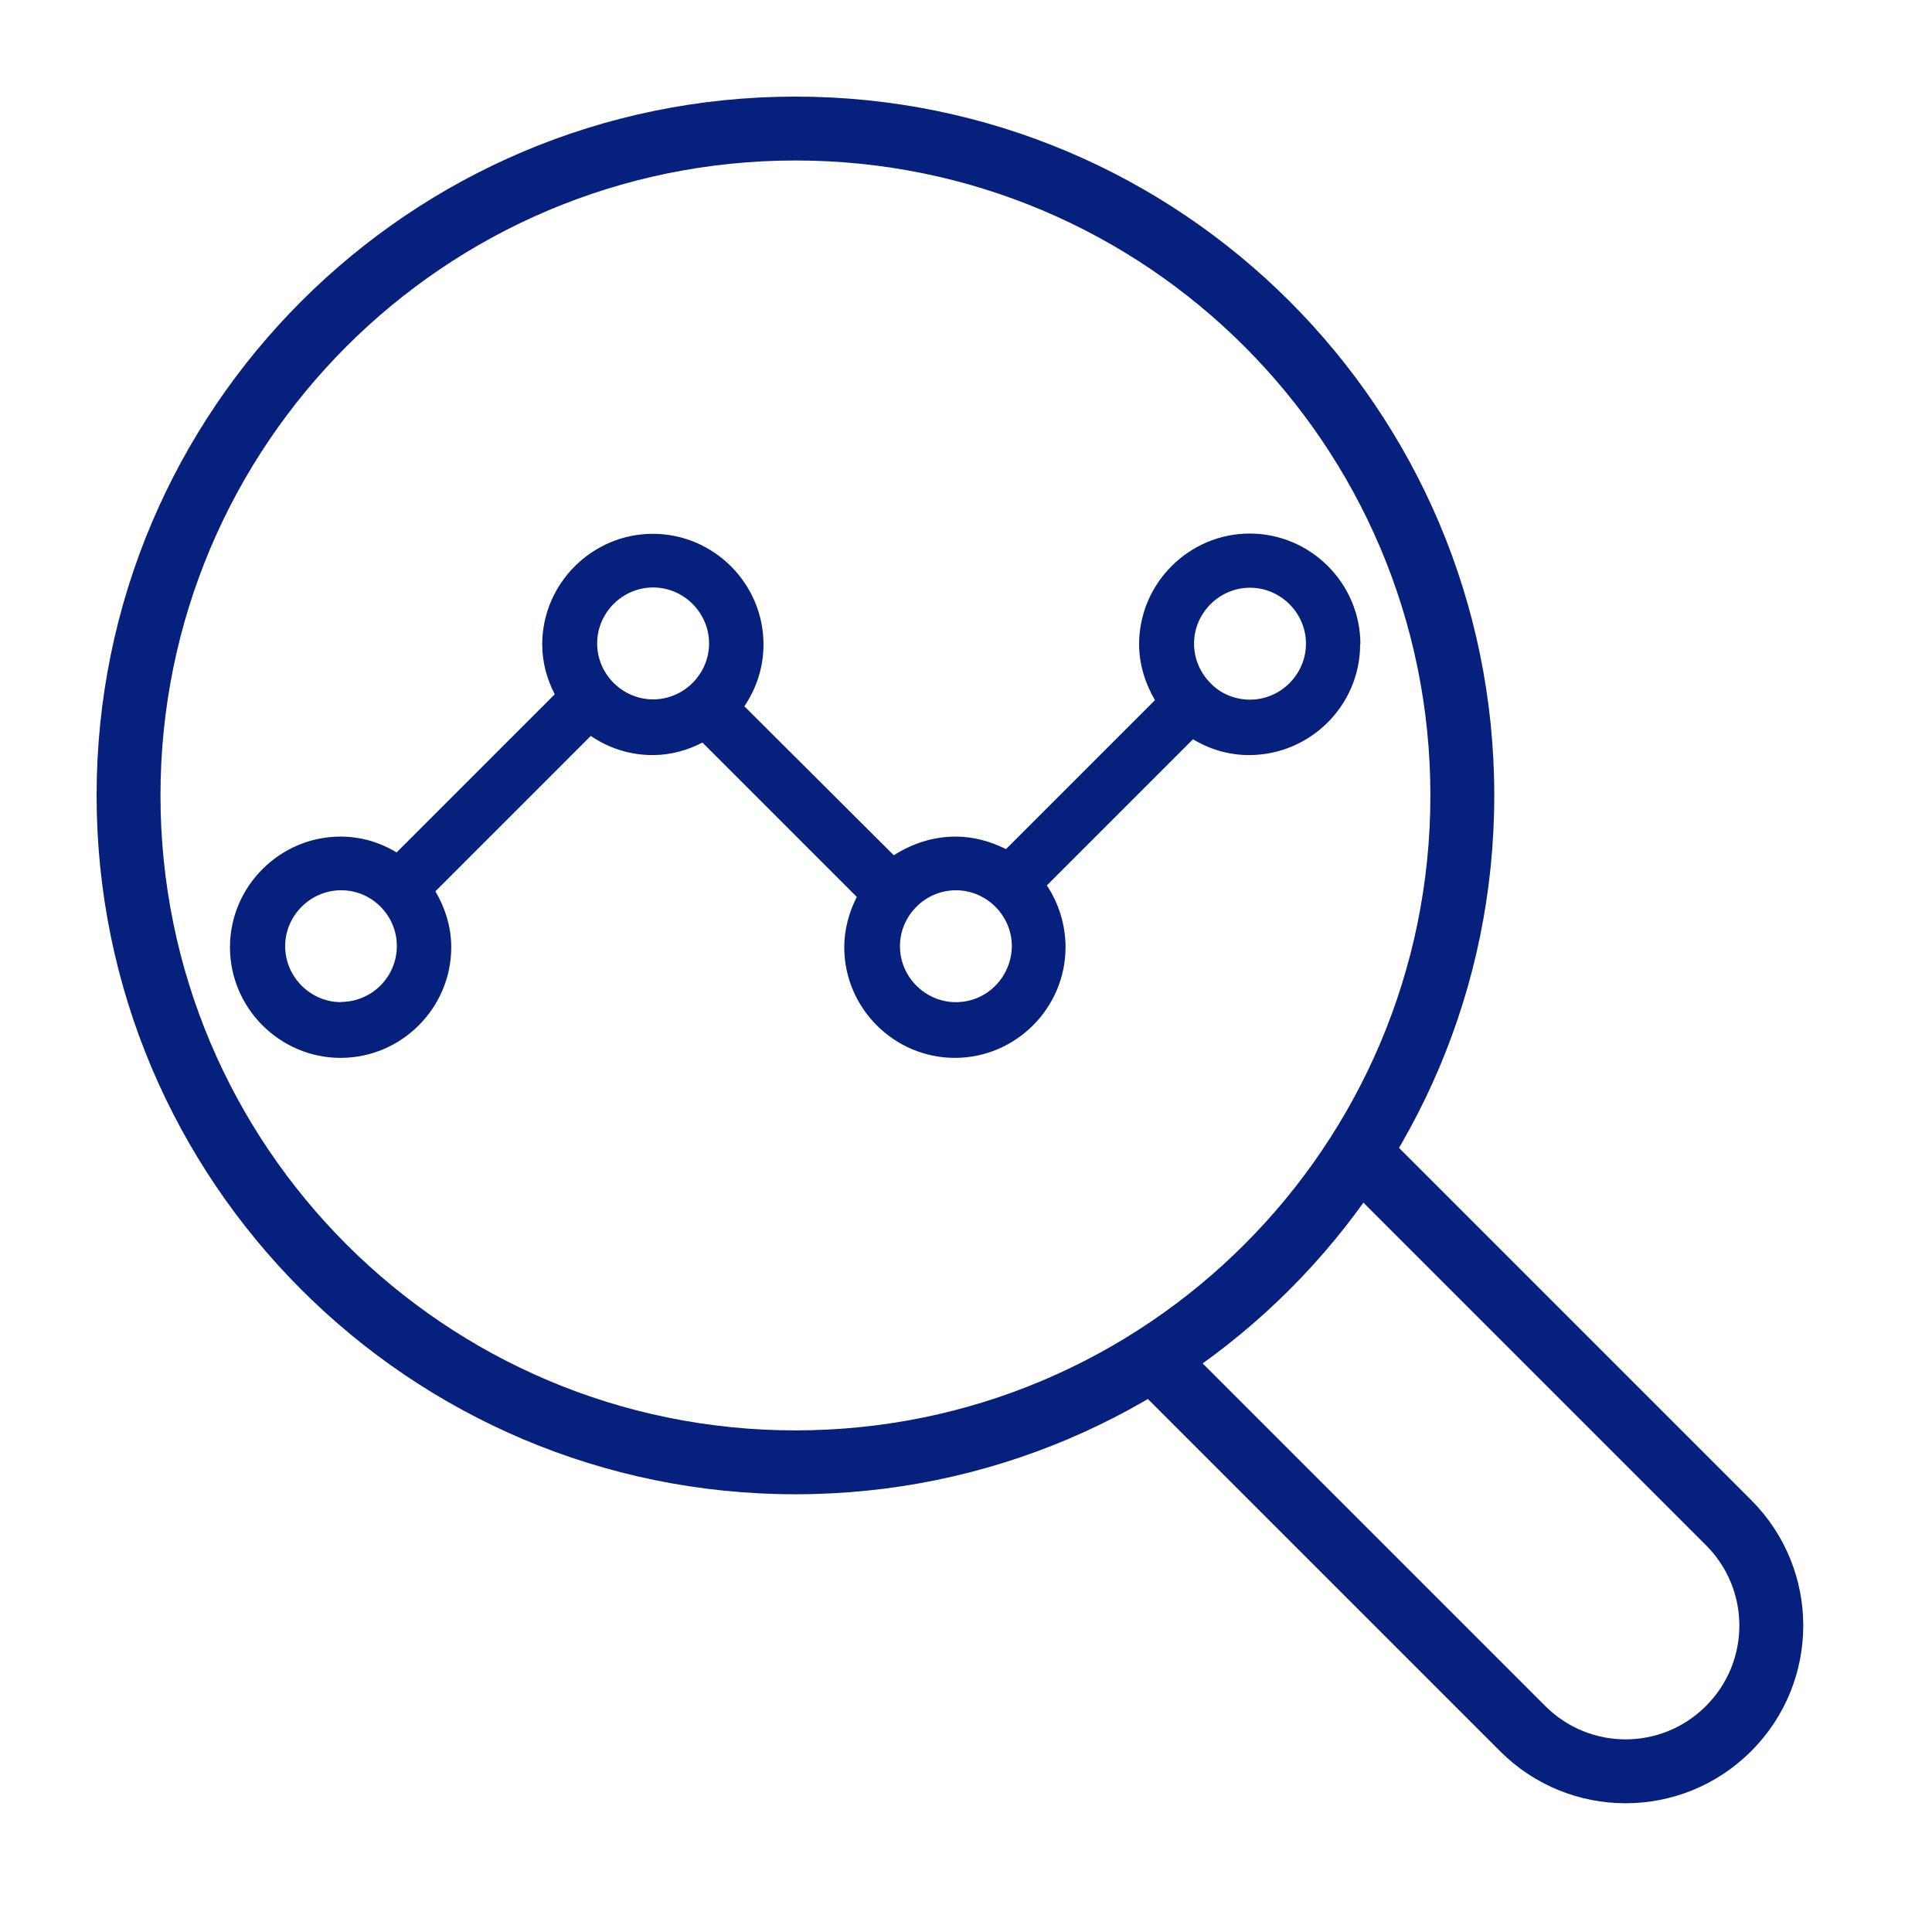
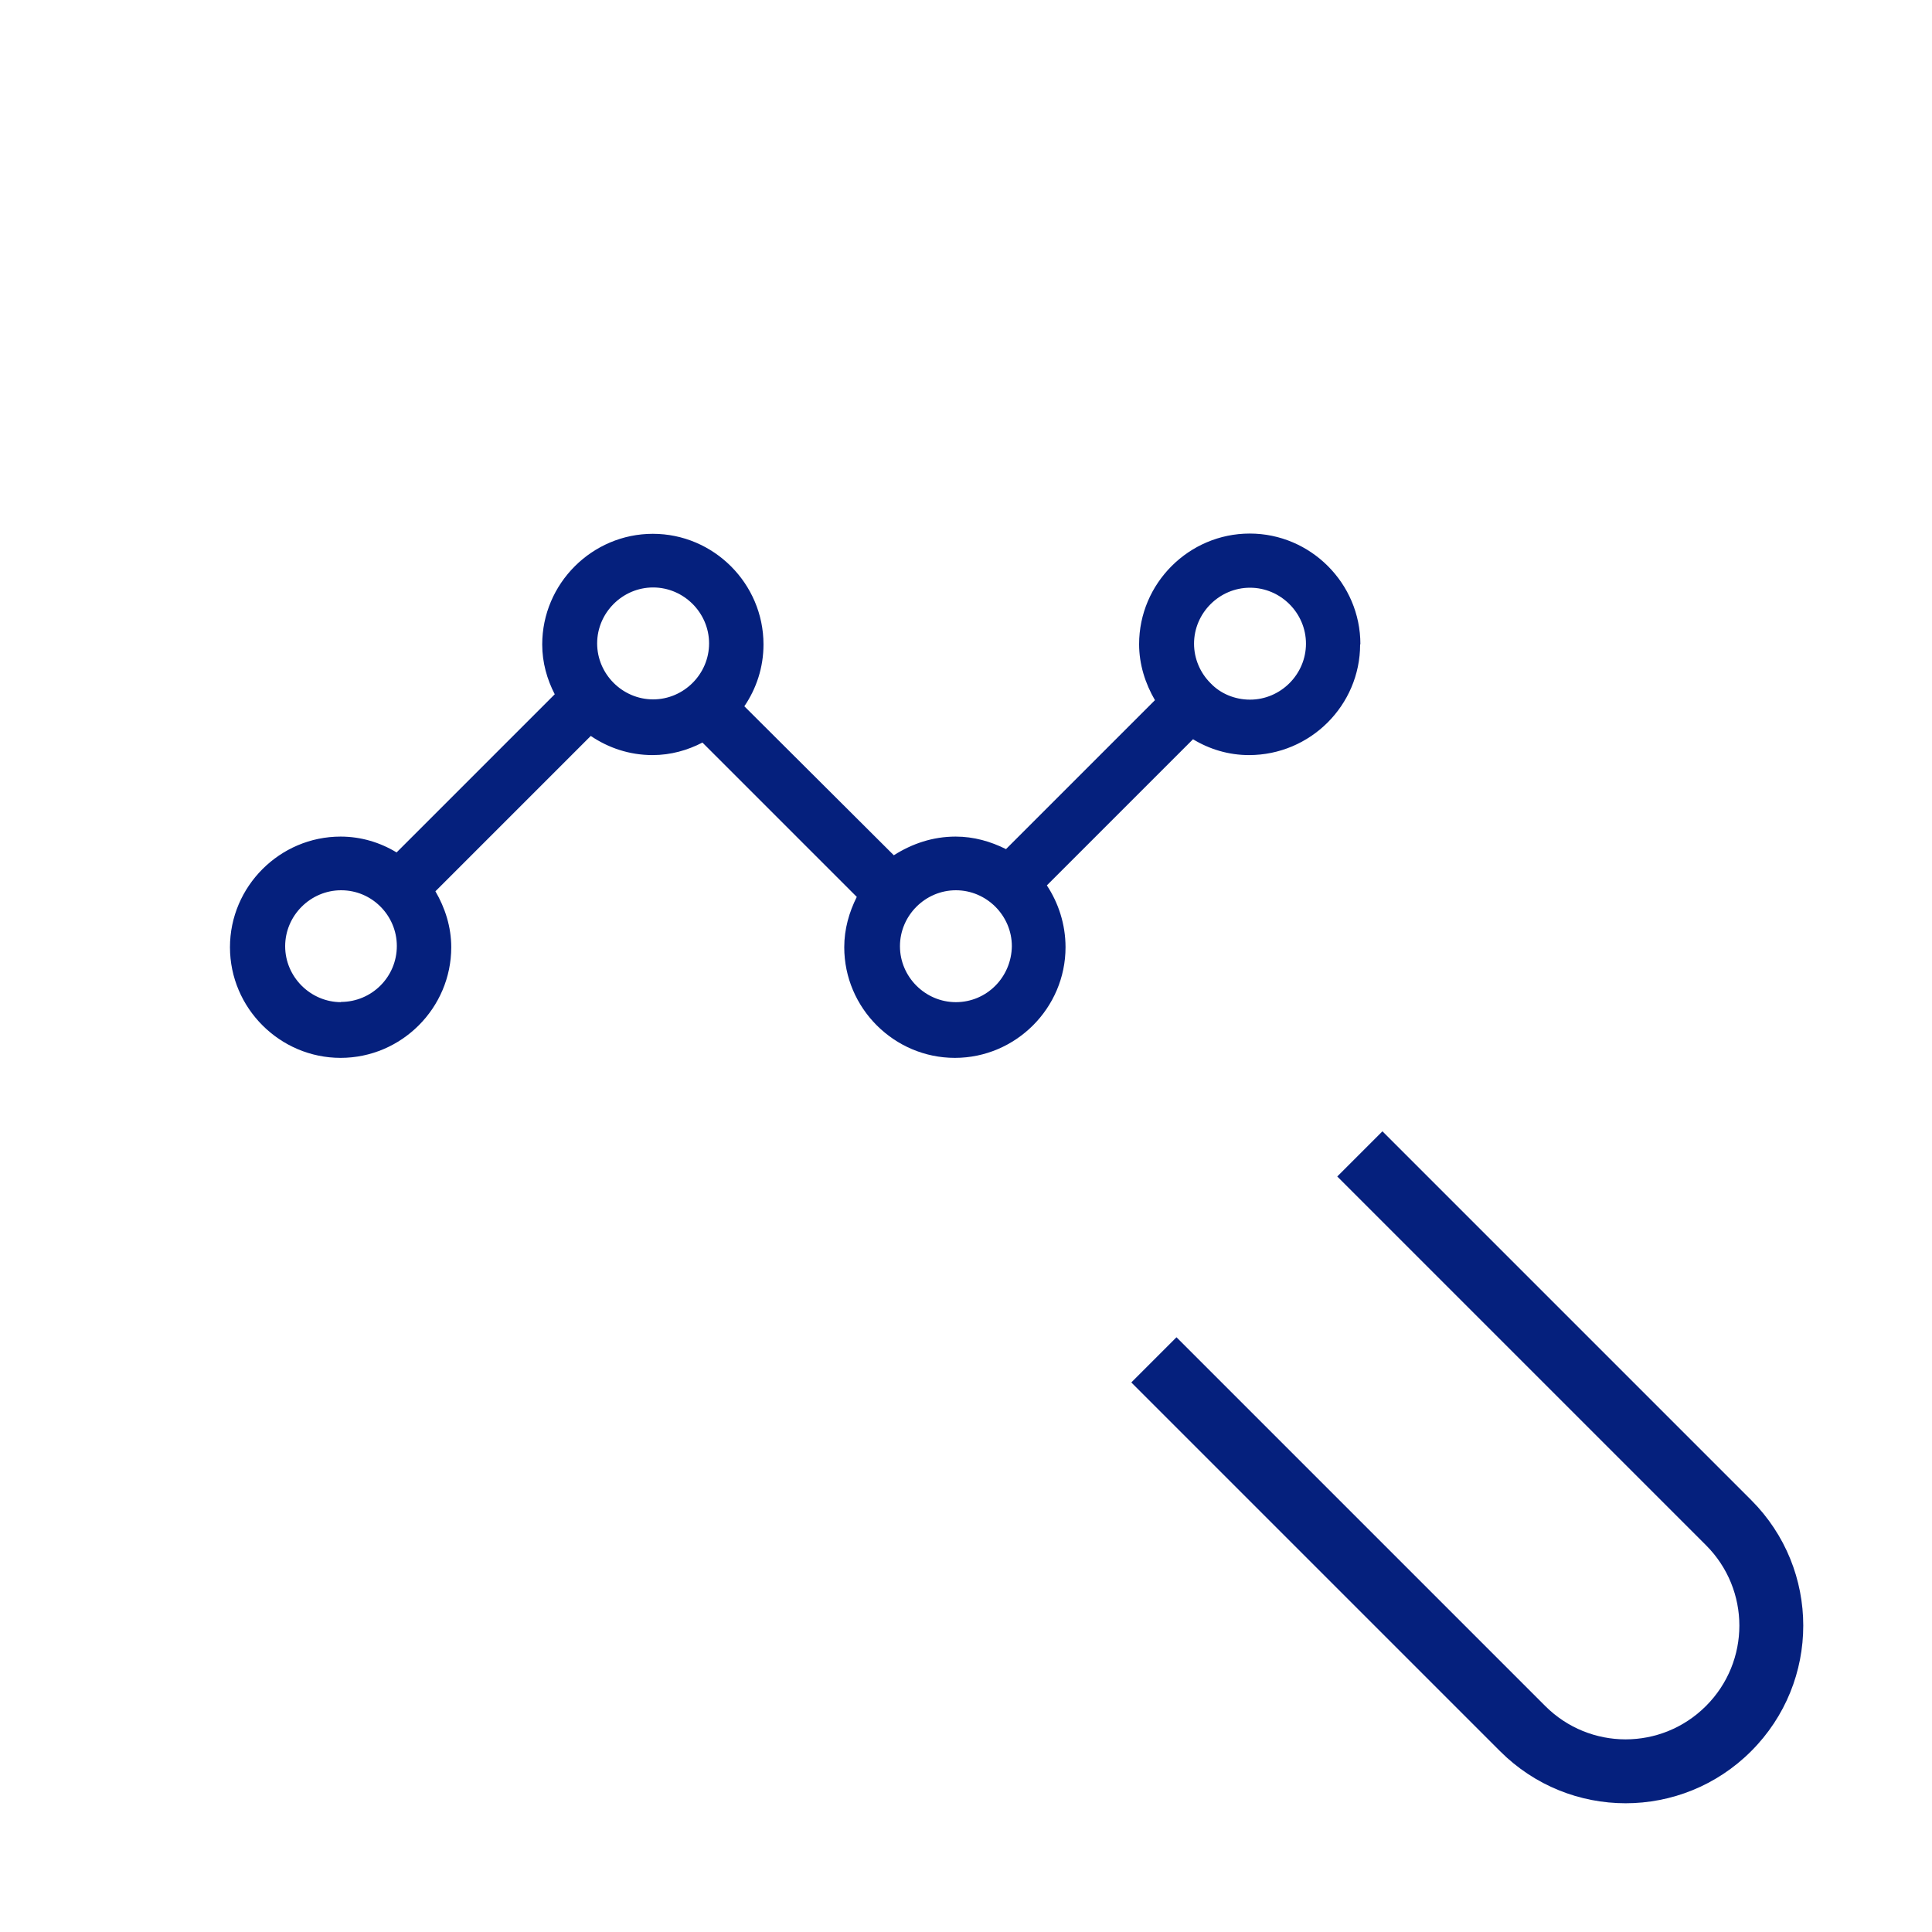
<svg xmlns="http://www.w3.org/2000/svg" width="60" height="60" viewBox="0 0 60 60" fill="none">
-   <path fill-rule="evenodd" clip-rule="evenodd" d="M24.703 4.984C13.812 4.984 4.984 13.812 4.984 24.703C4.984 35.594 13.812 44.422 24.703 44.422C35.594 44.422 44.422 35.594 44.422 24.703C44.422 13.812 35.594 4.984 24.703 4.984ZM3 24.703C3 12.717 12.717 3 24.703 3C36.689 3 46.406 12.717 46.406 24.703C46.406 36.689 36.689 46.406 24.703 46.406C12.717 46.406 3 36.689 3 24.703Z" fill="#05207D" />
  <path fill-rule="evenodd" clip-rule="evenodd" d="M52.981 47.988L41.53 36.537L42.933 35.134L54.384 46.585C56.541 48.742 56.541 52.227 54.384 54.384C52.227 56.541 48.742 56.541 46.585 54.384L35.134 42.933L36.537 41.53L47.988 52.981C49.37 54.363 51.599 54.363 52.981 52.981C54.363 51.599 54.363 49.37 52.981 47.988Z" fill="#05207D" />
  <path d="M42.248 20.006C42.248 18.117 40.701 16.57 38.812 16.57C36.924 16.57 35.376 18.117 35.376 20.006C35.376 20.633 35.567 21.228 35.868 21.744L31.242 26.37C30.766 26.132 30.242 25.981 29.679 25.981C28.964 25.981 28.322 26.203 27.758 26.561L23.116 21.934C23.489 21.387 23.711 20.728 23.711 20.014C23.711 18.125 22.164 16.578 20.275 16.578C18.387 16.578 16.839 18.125 16.839 20.014C16.839 20.577 16.99 21.101 17.228 21.561L12.316 26.473C11.808 26.164 11.213 25.981 10.578 25.981C8.69 25.981 7.142 27.529 7.142 29.417C7.142 31.306 8.69 32.853 10.578 32.853C12.467 32.853 14.014 31.306 14.014 29.417C14.014 28.79 13.824 28.195 13.522 27.68L18.347 22.855C18.895 23.228 19.553 23.45 20.267 23.45C20.831 23.45 21.355 23.299 21.815 23.061L26.608 27.854C26.37 28.33 26.219 28.854 26.219 29.417C26.219 31.306 27.766 32.853 29.655 32.853C31.543 32.853 33.091 31.306 33.091 29.417C33.091 28.703 32.869 28.037 32.511 27.497L37.05 22.958C37.558 23.267 38.154 23.45 38.788 23.45C40.693 23.45 42.24 21.903 42.24 20.014L42.248 20.006ZM10.594 31.123C9.642 31.123 8.856 30.338 8.856 29.386C8.856 28.433 9.642 27.648 10.594 27.648C11.07 27.648 11.499 27.838 11.816 28.156C12.126 28.465 12.324 28.901 12.324 29.378C12.324 30.346 11.539 31.116 10.586 31.116L10.594 31.123ZM20.283 21.72C19.331 21.72 18.545 20.934 18.545 19.982C18.545 19.03 19.331 18.244 20.283 18.244C21.235 18.244 22.021 19.03 22.021 19.982C22.021 20.934 21.235 21.72 20.283 21.72ZM29.686 31.123C28.734 31.123 27.949 30.338 27.949 29.386C27.949 28.433 28.734 27.648 29.686 27.648C30.639 27.648 31.424 28.433 31.424 29.386C31.409 30.354 30.639 31.123 29.686 31.123ZM37.59 21.212C37.281 20.903 37.082 20.466 37.082 19.99C37.082 19.038 37.868 18.252 38.82 18.252C39.772 18.252 40.558 19.038 40.558 19.99C40.558 20.942 39.772 21.728 38.82 21.728C38.344 21.728 37.9 21.538 37.598 21.22L37.59 21.212Z" fill="#05207D" />
</svg>